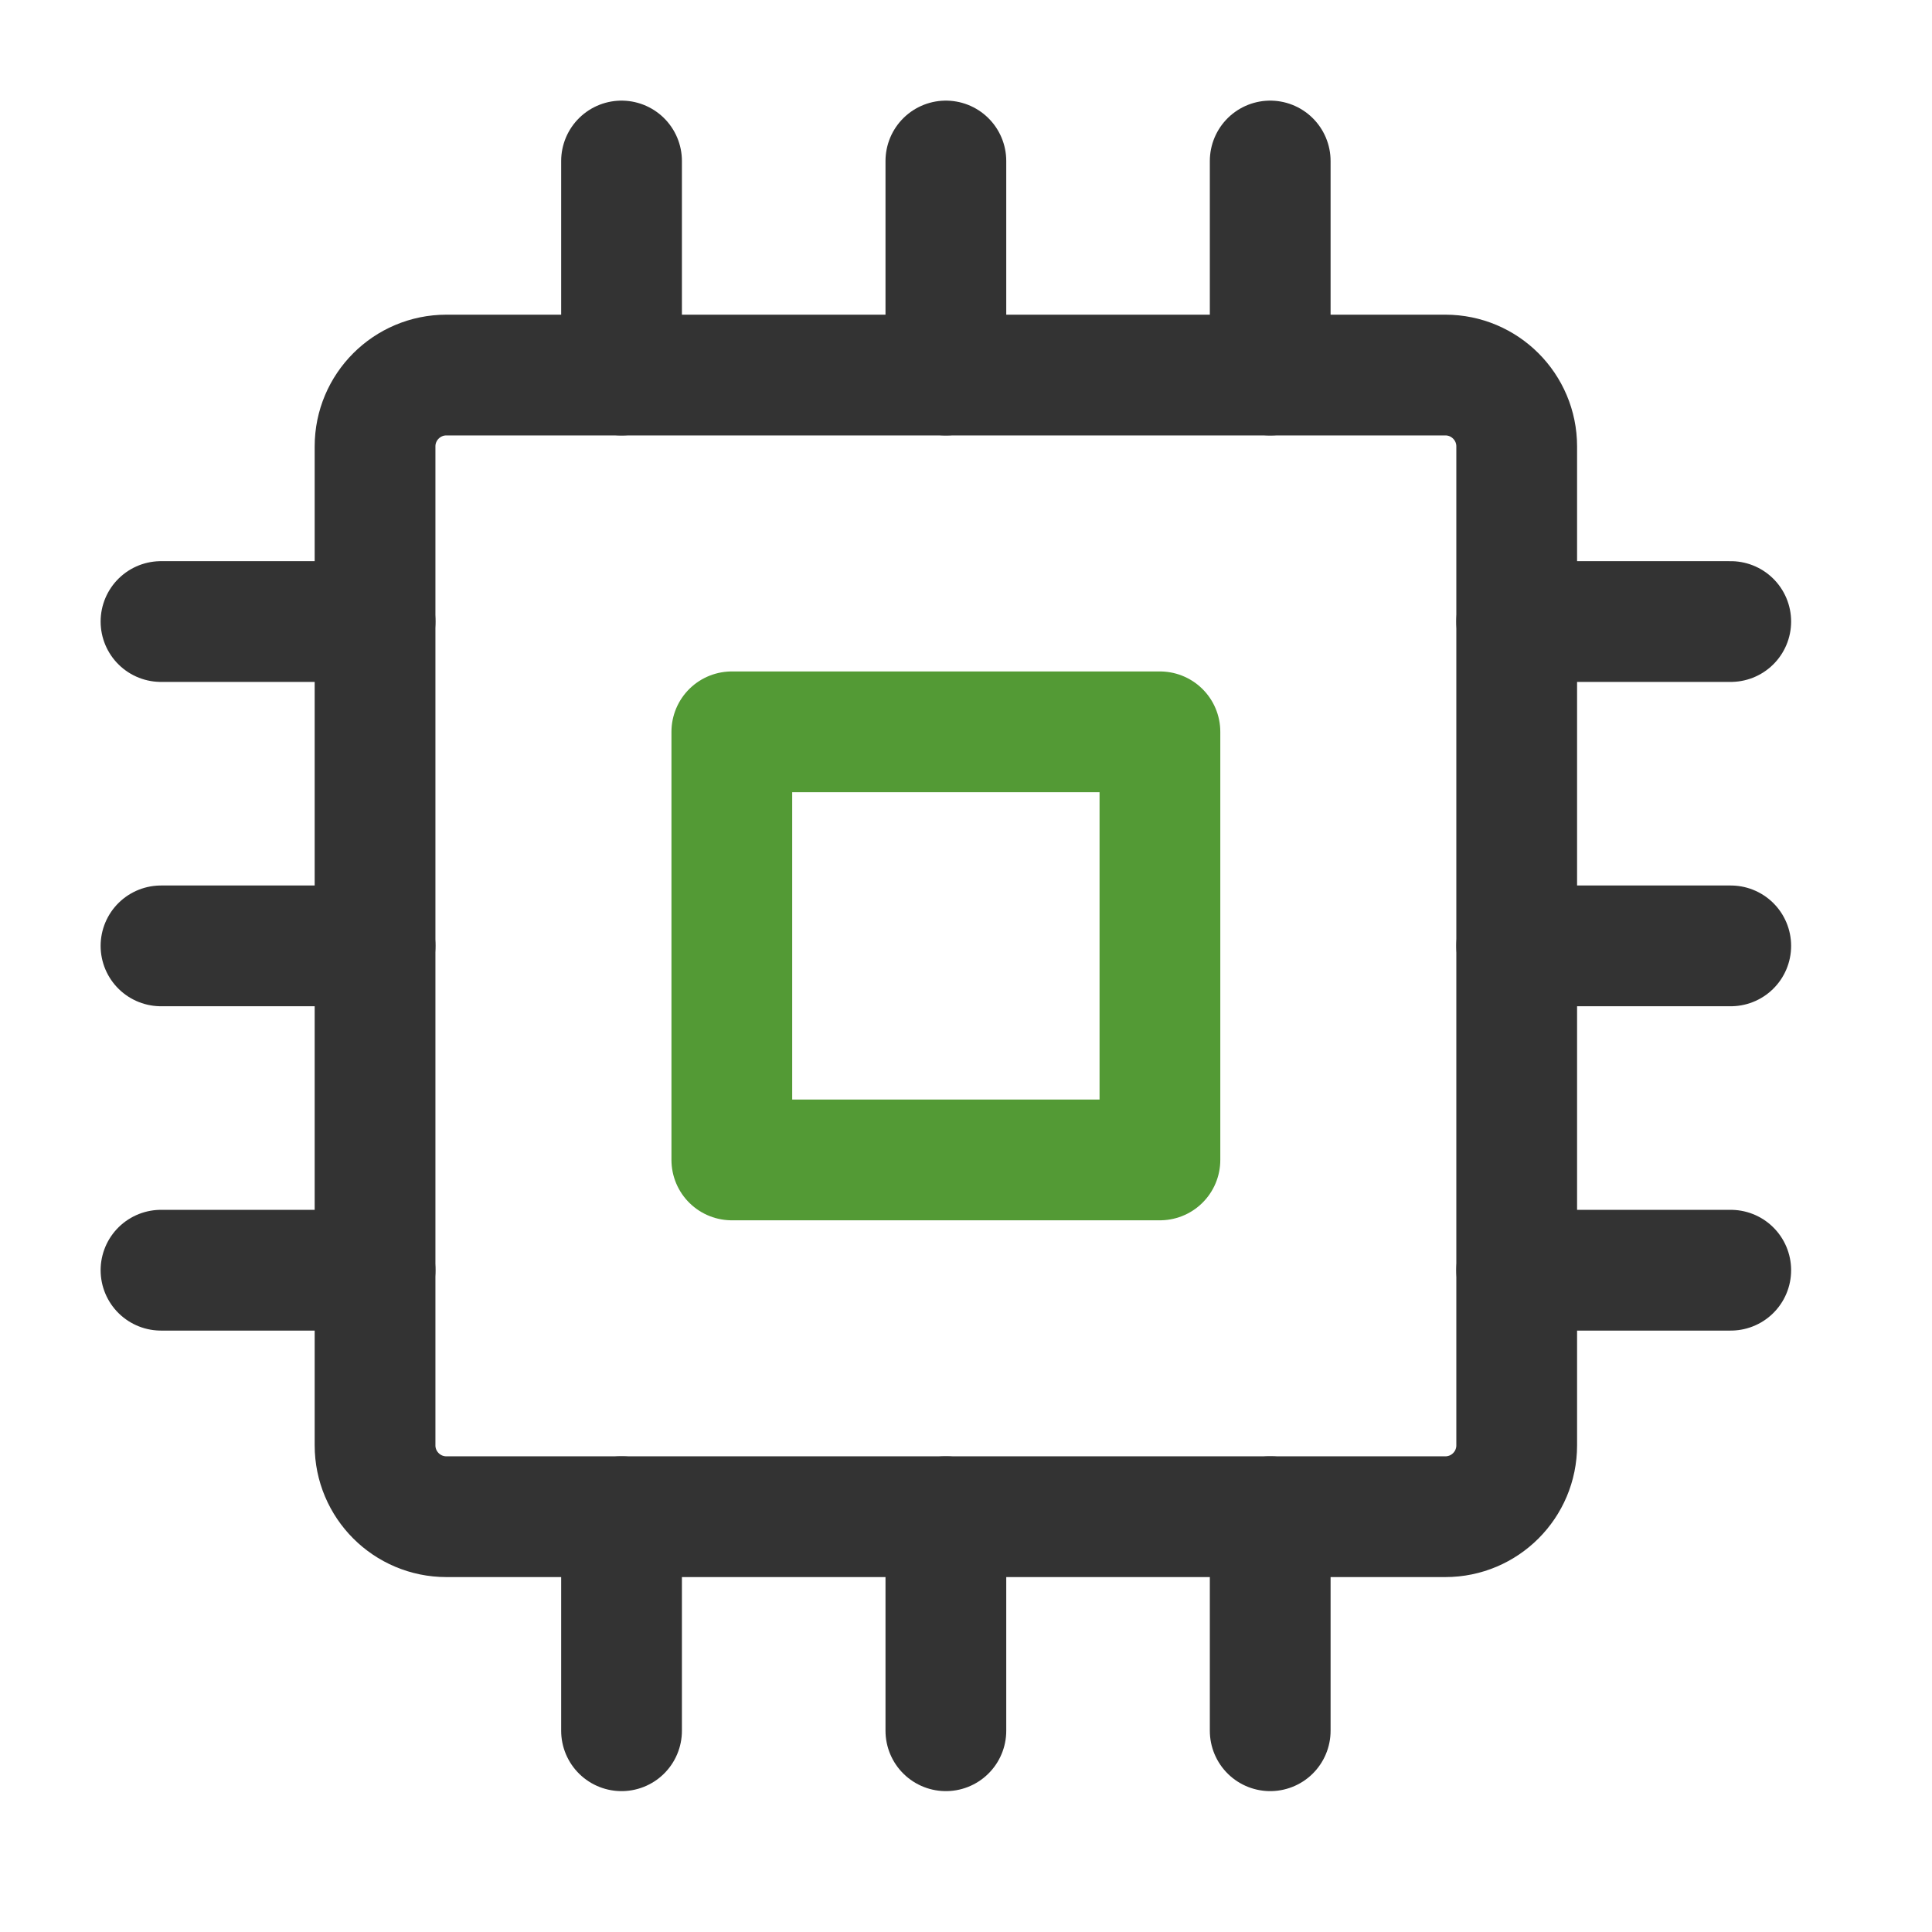
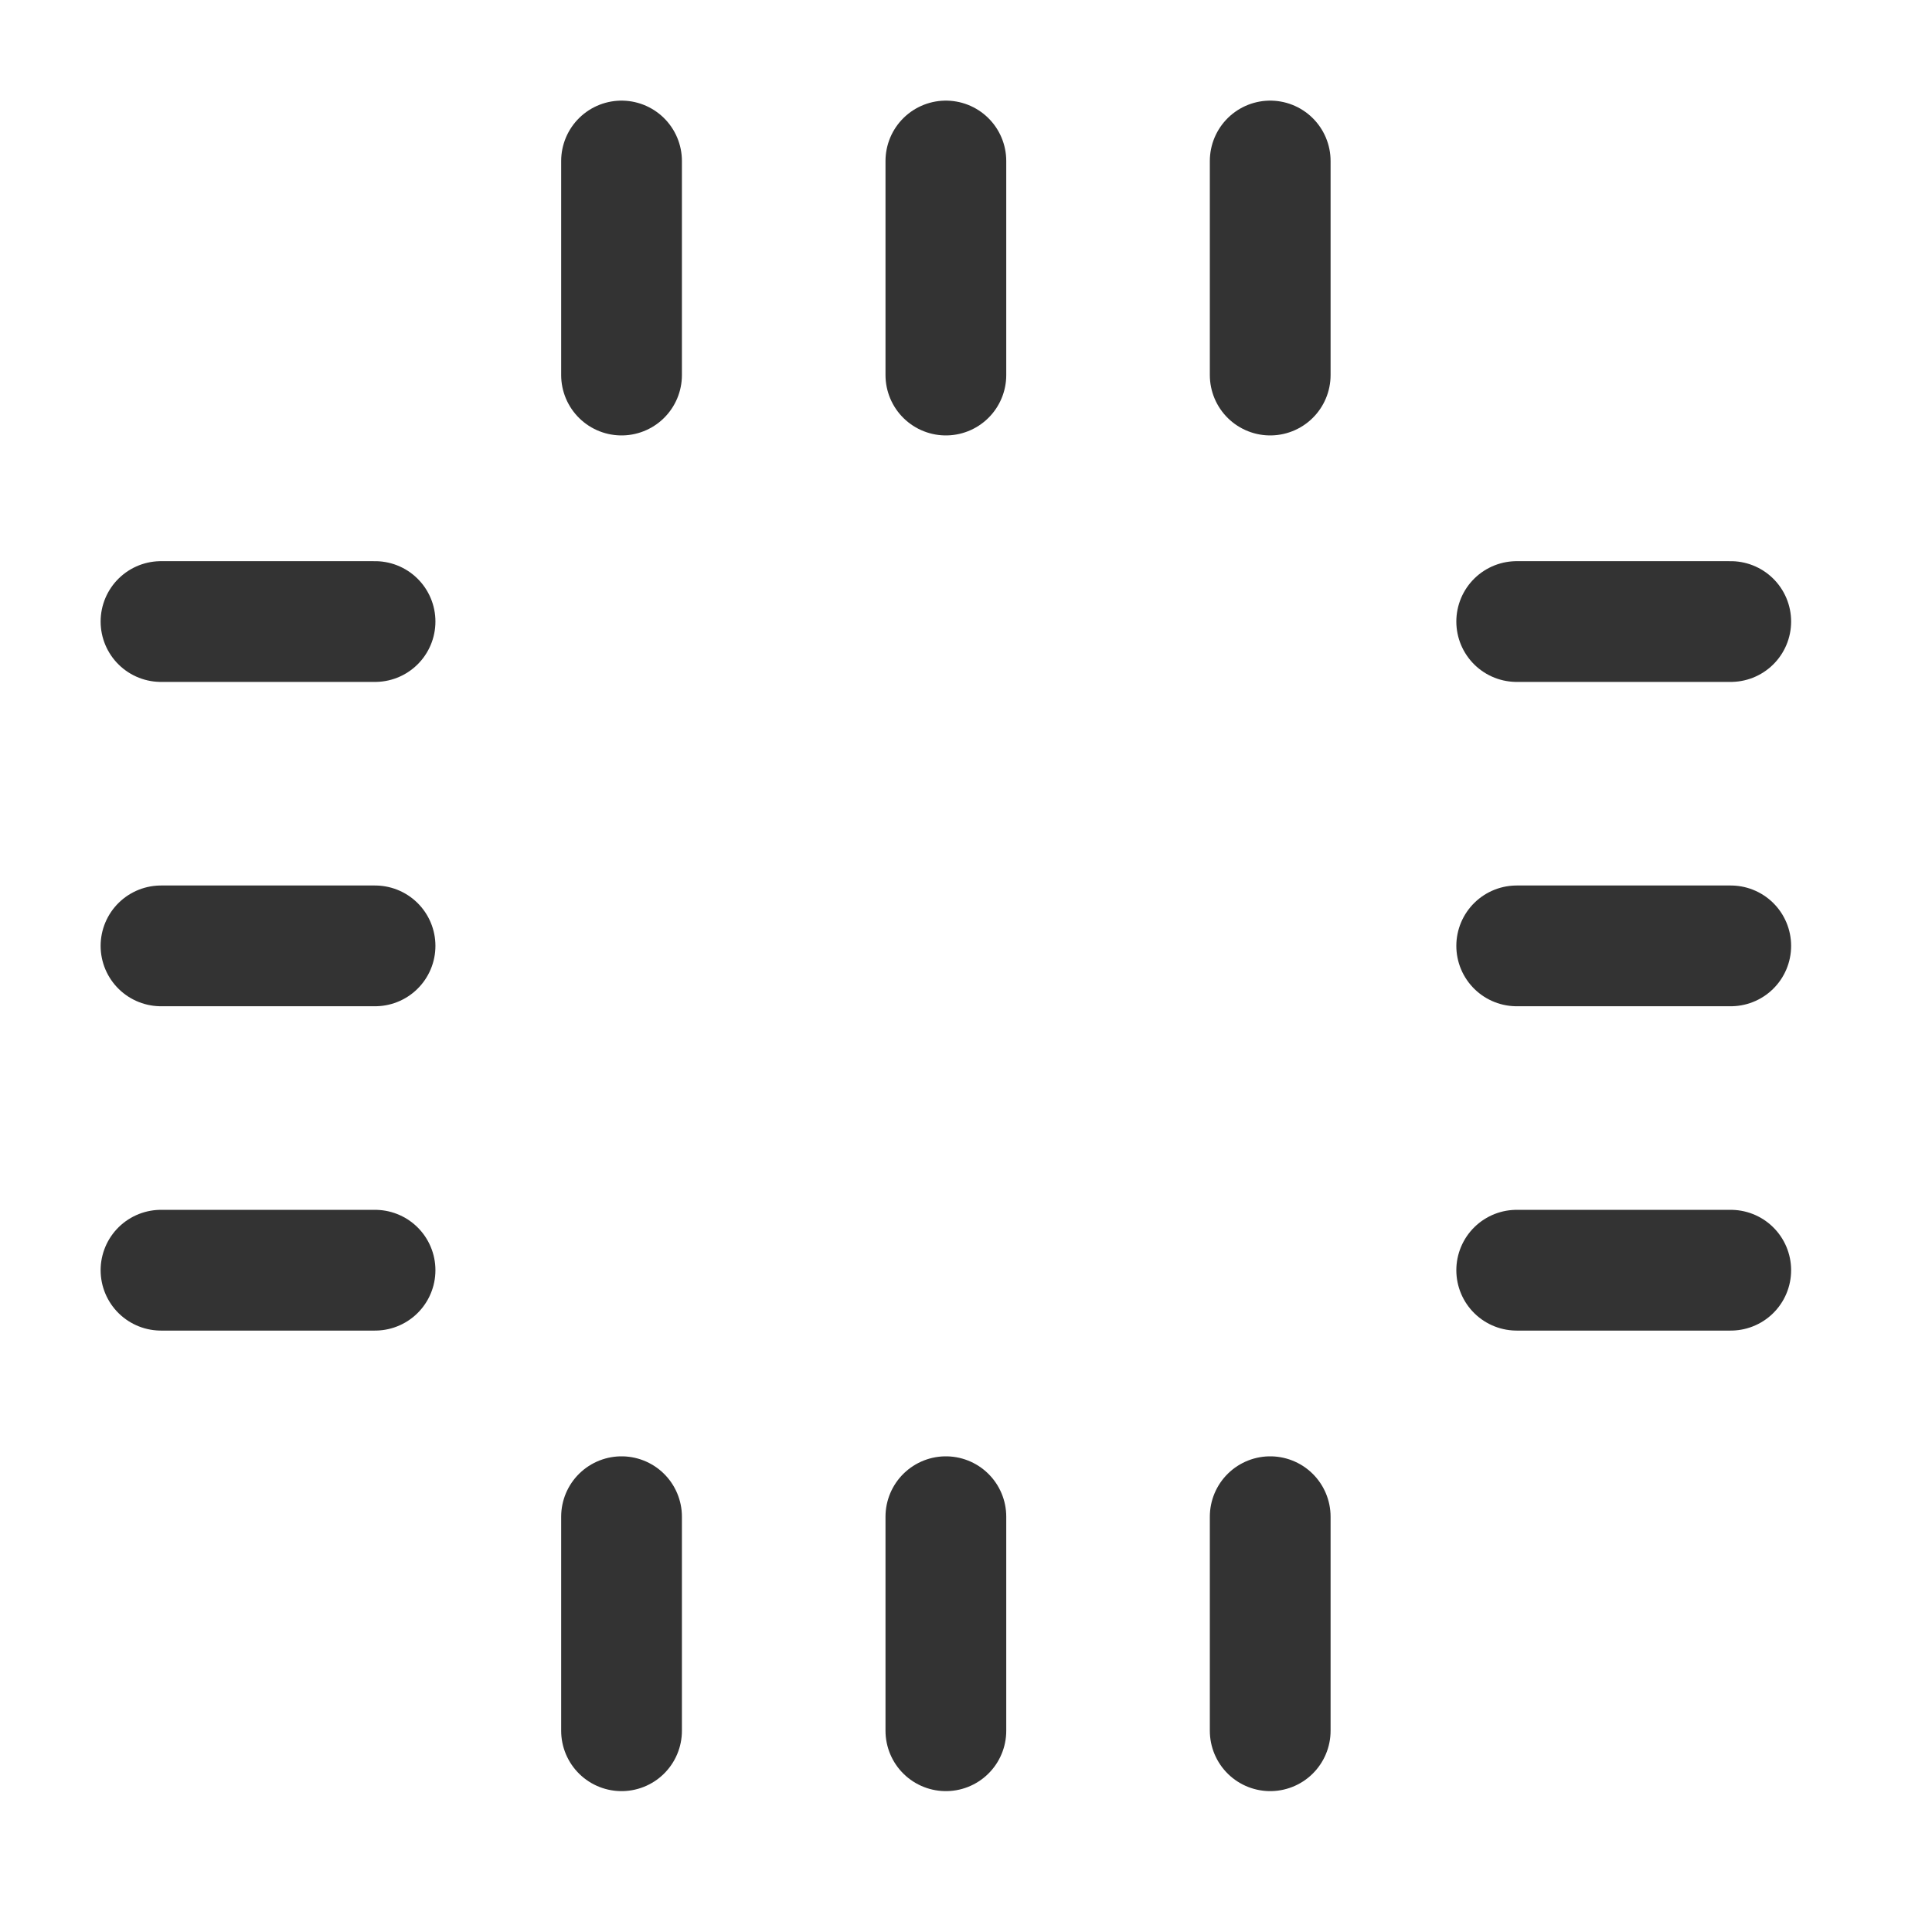
<svg xmlns="http://www.w3.org/2000/svg" width="48" height="48" viewBox="0 0 48 48" fill="none">
-   <path d="M35.909 9.318H11.091C10.112 9.318 9.318 10.112 9.318 11.091V35.909C9.318 36.888 10.112 37.682 11.091 37.682H35.909C36.888 37.682 37.682 36.888 37.682 35.909V11.091C37.682 10.112 36.888 9.318 35.909 9.318Z" stroke="#333333" stroke-width="3" stroke-linejoin="round" />
-   <path d="M28.818 18.182H18.182V28.818H28.818V18.182Z" stroke="#539A35" stroke-width="3" stroke-linejoin="round" />
  <path d="M15.442 4V9.318" stroke="#333333" stroke-width="3" stroke-linecap="round" stroke-linejoin="round" />
  <path d="M15.442 37.682V43" stroke="#333333" stroke-width="3" stroke-linecap="round" stroke-linejoin="round" />
  <path d="M23.5 4V9.318" stroke="#333333" stroke-width="3" stroke-linecap="round" stroke-linejoin="round" />
  <path d="M23.5 37.682V43" stroke="#333333" stroke-width="3" stroke-linecap="round" stroke-linejoin="round" />
  <path d="M31.558 4V9.318" stroke="#333333" stroke-width="3" stroke-linecap="round" stroke-linejoin="round" />
  <path d="M31.558 37.682V43" stroke="#333333" stroke-width="3" stroke-linecap="round" stroke-linejoin="round" />
  <path d="M4 15.442H9.318" stroke="#333333" stroke-width="3" stroke-linecap="round" stroke-linejoin="round" />
  <path d="M37.682 15.442H43" stroke="#333333" stroke-width="3" stroke-linecap="round" stroke-linejoin="round" />
  <path d="M4 23.5H9.318" stroke="#333333" stroke-width="3" stroke-linecap="round" stroke-linejoin="round" />
  <path d="M37.682 23.5H43" stroke="#333333" stroke-width="3" stroke-linecap="round" stroke-linejoin="round" />
  <path d="M4 31.558H9.318" stroke="#333333" stroke-width="3" stroke-linecap="round" stroke-linejoin="round" />
  <path d="M37.682 31.558H43" stroke="#333333" stroke-width="3" stroke-linecap="round" stroke-linejoin="round" />
</svg>